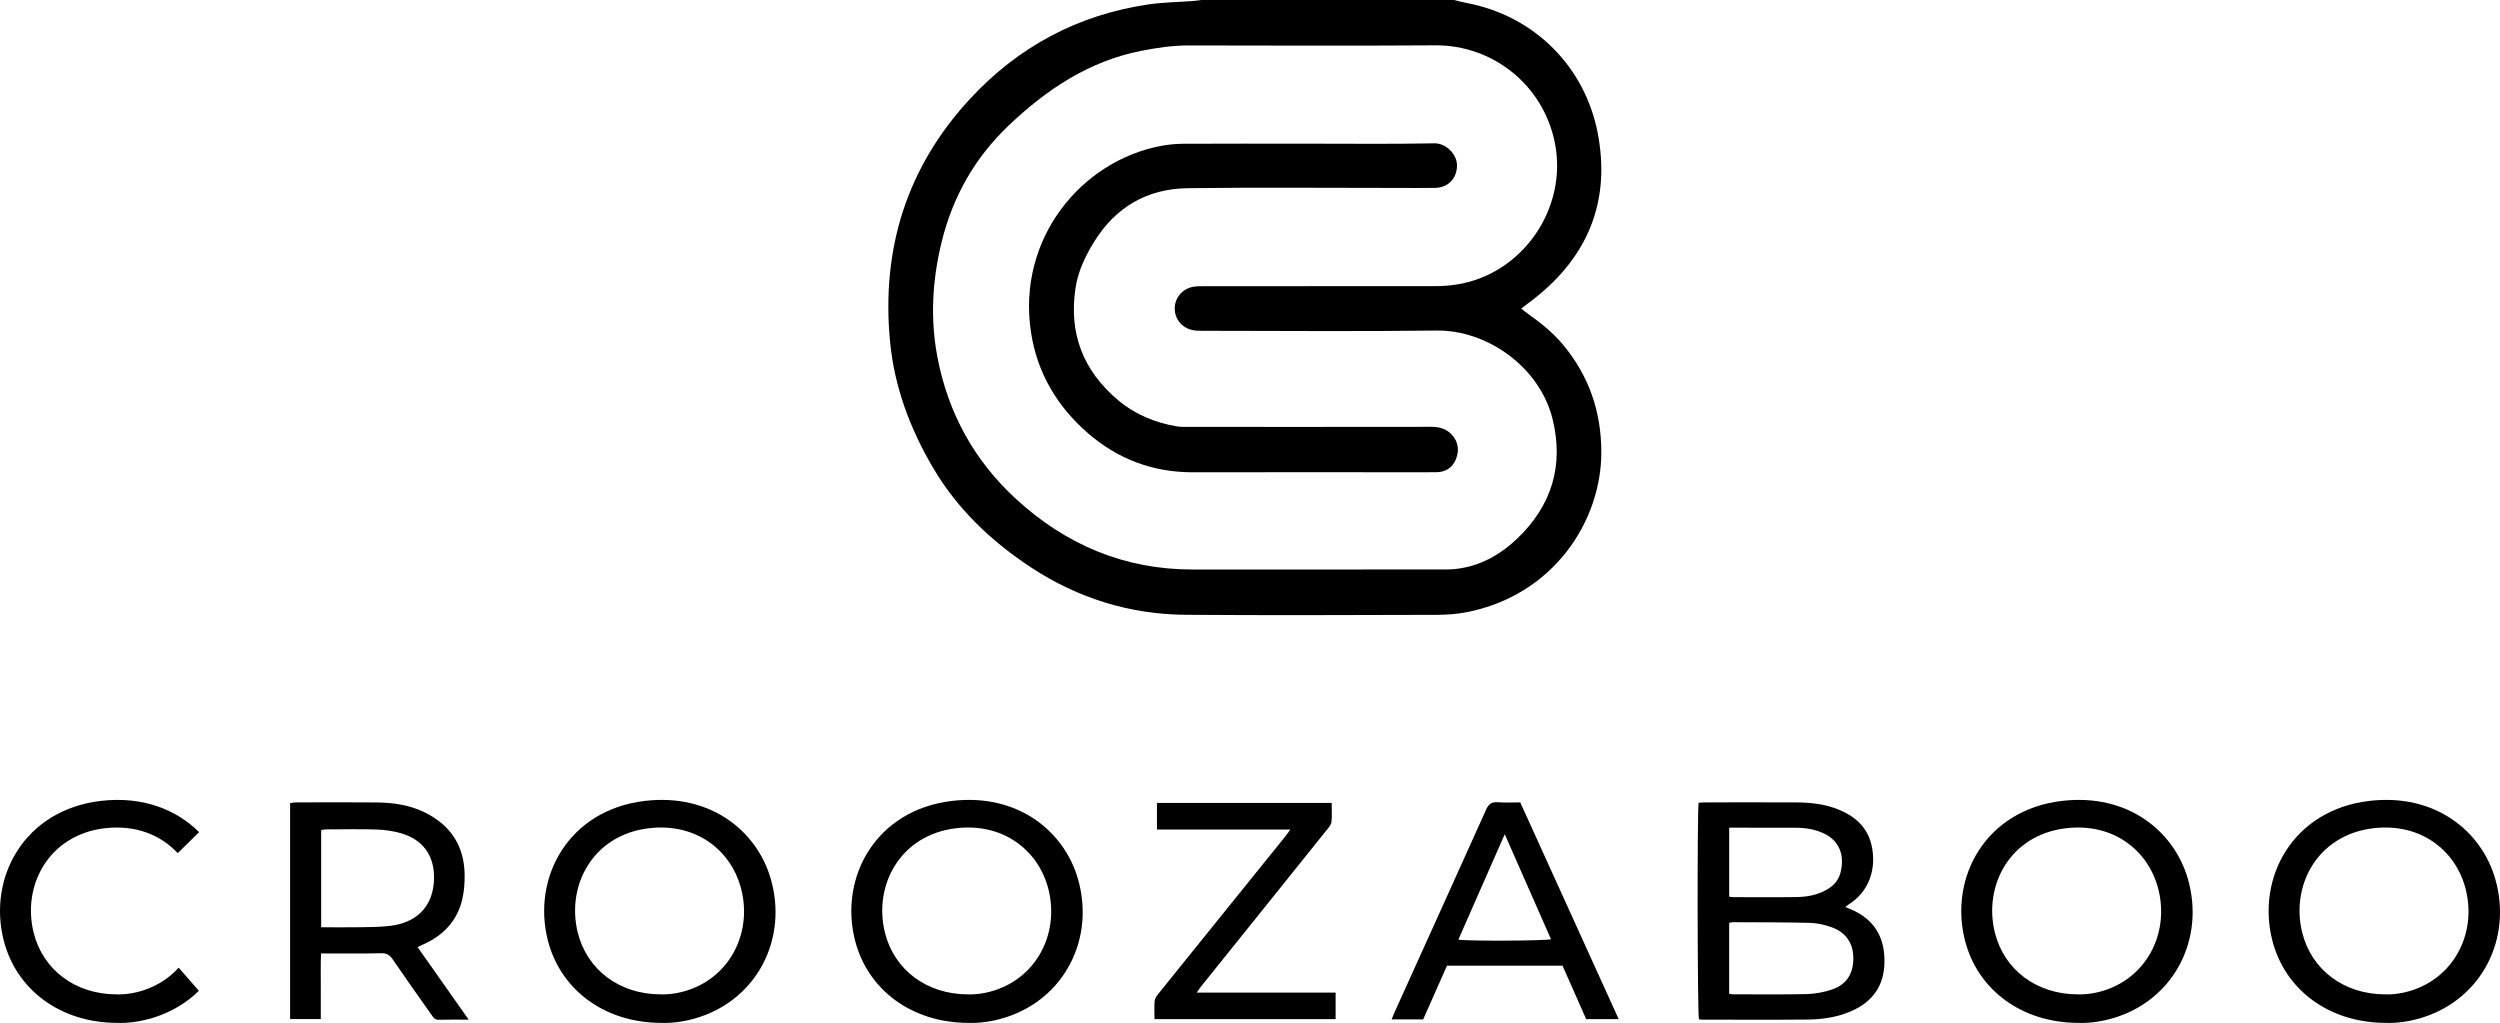
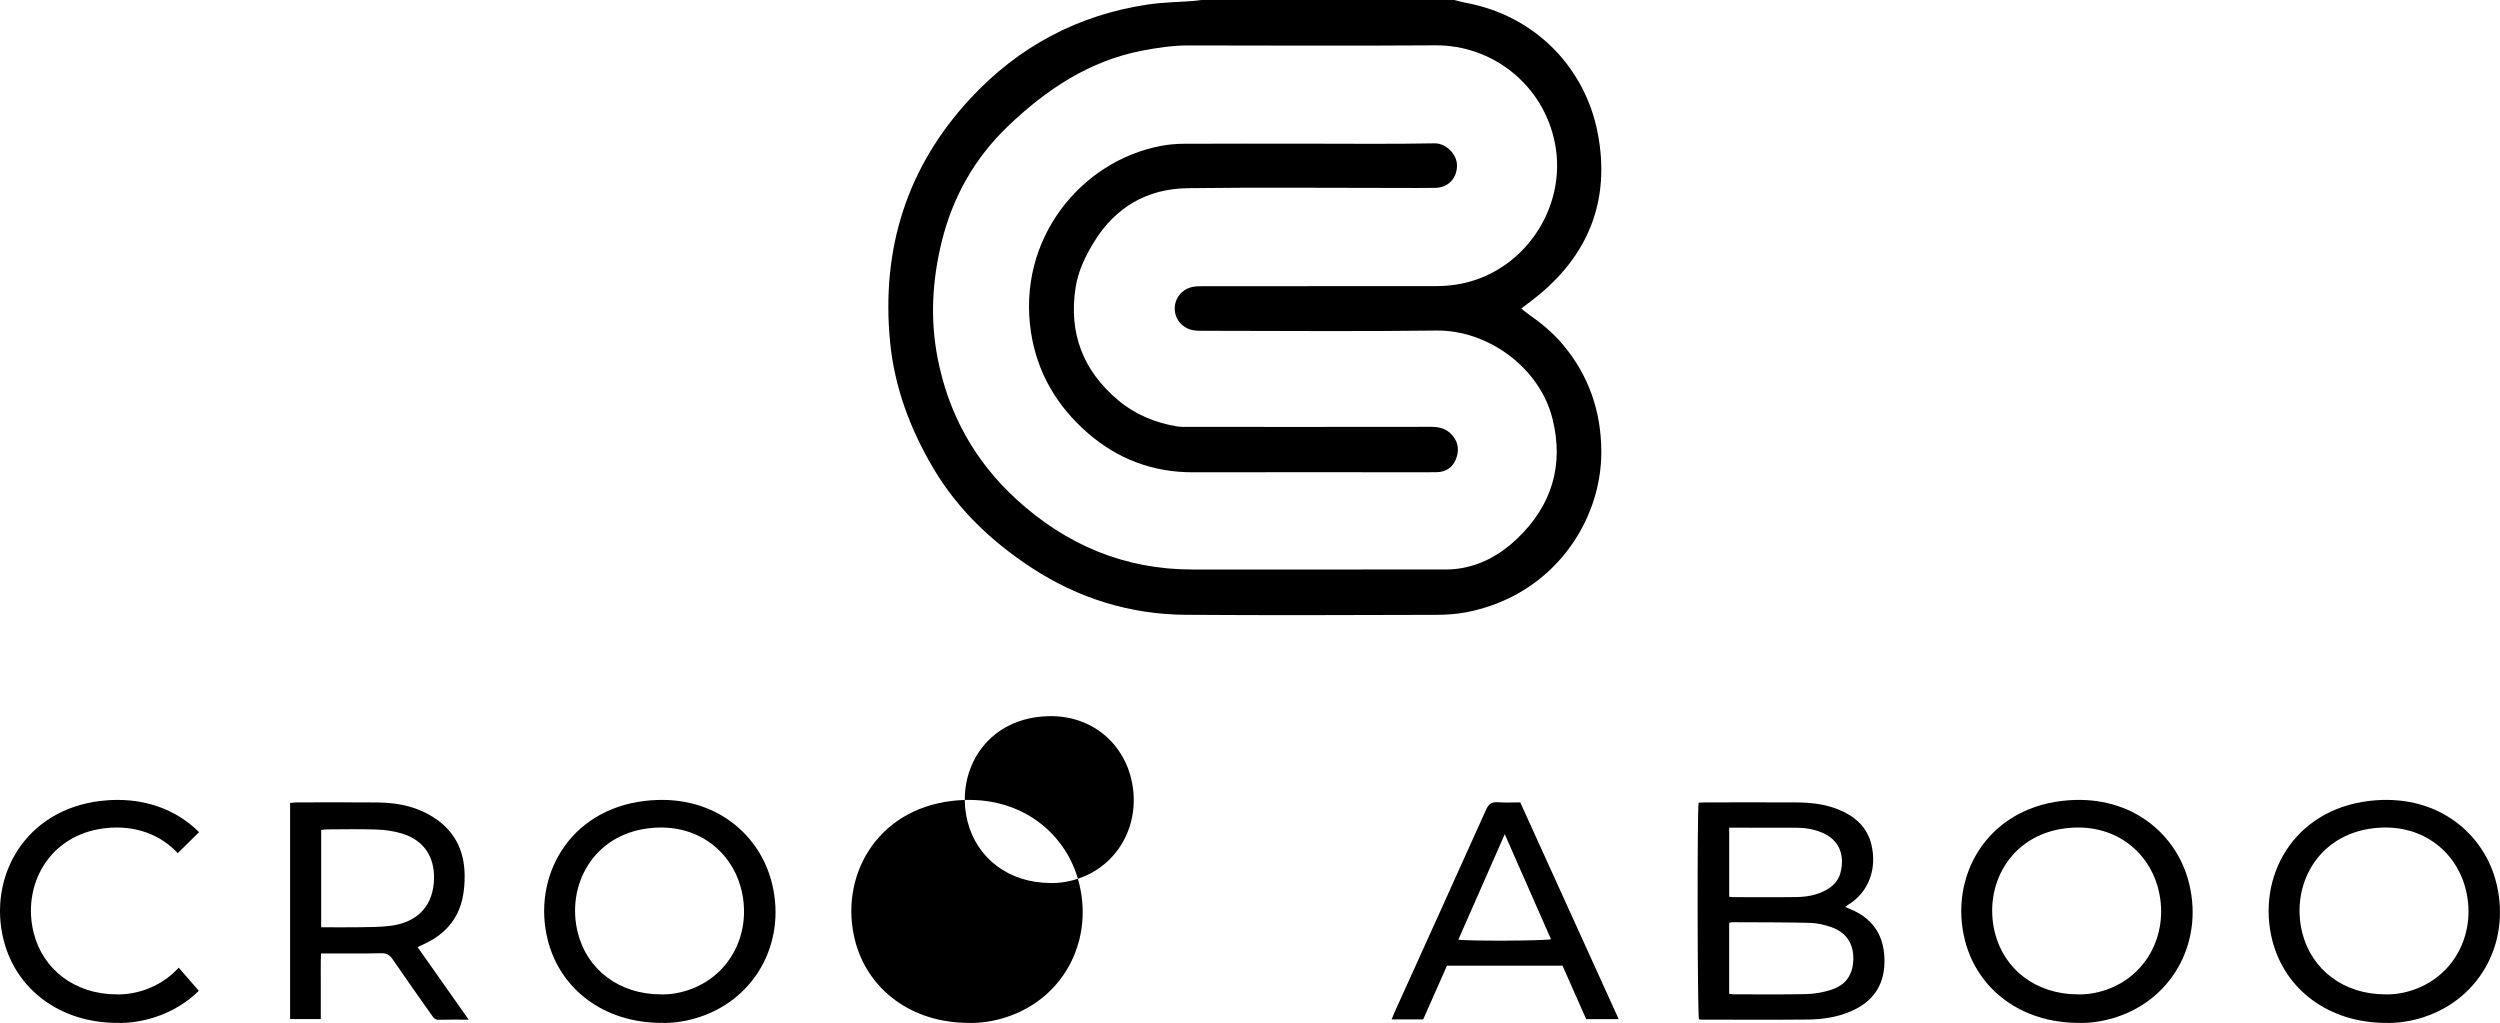
<svg xmlns="http://www.w3.org/2000/svg" id="uuid-e1054224-62ed-4c39-a81e-cadc12734690" data-name="Ebene 2" width="202.32mm" height="82.785mm" viewBox="0 0 573.506 234.667">
  <g id="uuid-fc936a09-be7b-480f-941b-0dc2985ea845" data-name="Ebene 1">
    <g>
      <path d="M333.588,0c.88,.214,1.752,.471,2.641,.636,16.254,3.021,27.416,15.147,30.266,29.757,3.034,15.548-2.067,28.339-14.558,38.134-.908,.712-1.836,1.397-2.961,2.25,.575,.453,1.031,.848,1.521,1.194,2.941,2.072,5.728,4.314,8.048,7.092,5.949,7.122,8.777,15.311,8.803,24.599,.045,15.816-10.91,32.848-30.84,36.768-2.309,.454-4.71,.611-7.069,.617-19.148,.048-38.297,.133-57.444-.01-12.798-.096-24.655-3.785-35.343-10.789-9.137-5.988-16.973-13.376-22.587-22.907-5.29-8.981-8.883-18.55-9.883-28.971-2.038-21.237,3.818-39.992,18.352-55.699,11.035-11.927,24.712-19.265,40.874-21.649,3.418-.504,6.905-.538,10.359-.799,.619-.047,1.234-.147,1.85-.223,19.323,0,38.647,0,57.97,0Zm-32.847,130.65c10.411,0,20.822,.01,31.233-.014,1.148-.003,2.31-.122,3.441-.327,4.944-.893,9.097-3.364,12.664-6.778,7.883-7.545,10.698-16.727,8.102-27.334-2.933-11.983-14.992-20.519-26.655-20.368-17.811,.231-35.628,.062-53.442,.056-.749,0-1.509,.002-2.246-.112-2.508-.388-4.289-2.411-4.353-4.875-.063-2.435,1.642-4.587,4.117-5.086,.784-.158,1.608-.154,2.414-.154,17.814-.008,35.629,.003,53.443-.022,1.553-.002,3.122-.122,4.657-.36,15.116-2.338,25.547-17.421,22.589-32.43-2.652-13.456-14.385-22.536-27.43-22.446-18.854,.131-37.711,.043-56.566,.025-3.663-.004-7.251,.521-10.832,1.221-12.087,2.363-21.881,8.939-30.554,17.21-7.675,7.32-12.777,16.275-15.321,26.705-2.147,8.8-2.639,17.597-.936,26.466,2.453,12.777,8.46,23.682,18.048,32.473,11.394,10.446,24.774,16.142,40.384,16.148,9.081,.004,18.161,0,27.242,0Z" />
      <path d="M176.807,201.585c-3.159-10.921-13.781-19.622-28.843-17.858-17.623,2.064-25.959,17.655-22.283,32.018,2.91,11.372,13.046,18.87,25.964,18.907,2.72,.103,5.755-.341,8.714-1.301,13.48-4.371,20.391-18.134,16.448-31.766Zm-18.939,25.549c-2.161,.718-4.377,1.051-6.363,.973-9.433-.028-16.834-5.638-18.96-14.146-2.684-10.746,3.402-22.412,16.272-23.956,10.999-1.32,18.756,5.19,21.062,13.361,2.879,10.199-2.168,20.497-12.011,23.768Z" />
      <path d="M40.989,221.987c-2.075,2.291-4.76,4.088-7.949,5.147-2.161,.718-4.377,1.051-6.363,.973-9.433-.028-16.834-5.638-18.96-14.146-2.684-10.746,3.402-22.412,16.272-23.956,7.181-.862,12.981,1.614,16.783,5.711l4.893-4.821c-5.21-5.197-12.977-8.287-22.529-7.168-17.623,2.064-25.959,17.655-22.283,32.018,2.91,11.372,13.046,18.87,25.964,18.907,2.72,.103,5.755-.341,8.714-1.301,3.968-1.287,7.367-3.388,10.088-6.06l-4.63-5.305Z" />
-       <path d="M247.272,201.585c-3.159-10.921-13.781-19.622-28.843-17.858-17.623,2.064-25.959,17.655-22.283,32.018,2.91,11.372,13.046,18.87,25.964,18.907,2.72,.103,5.755-.341,8.714-1.301,13.48-4.371,20.391-18.134,16.448-31.766Zm-18.939,25.549c-2.161,.718-4.377,1.051-6.363,.973-9.433-.028-16.834-5.638-18.96-14.146-2.684-10.746,3.402-22.412,16.272-23.956,10.999-1.32,18.756,5.19,21.062,13.361,2.879,10.199-2.168,20.497-12.011,23.768Z" />
+       <path d="M247.272,201.585c-3.159-10.921-13.781-19.622-28.843-17.858-17.623,2.064-25.959,17.655-22.283,32.018,2.91,11.372,13.046,18.87,25.964,18.907,2.72,.103,5.755-.341,8.714-1.301,13.48-4.371,20.391-18.134,16.448-31.766Zc-2.161,.718-4.377,1.051-6.363,.973-9.433-.028-16.834-5.638-18.96-14.146-2.684-10.746,3.402-22.412,16.272-23.956,10.999-1.32,18.756,5.19,21.062,13.361,2.879,10.199-2.168,20.497-12.011,23.768Z" />
      <path d="M423.308,208.064c.955,.417,1.716,.698,2.43,1.069,4.735,2.46,6.662,6.515,6.561,11.687-.104,5.381-2.766,9.028-7.64,11.15-3.184,1.386-6.563,1.884-9.983,1.918-8.039,.078-16.08,.027-24.12,.024-.281,0-.561-.046-.817-.068-.348-1.334-.42-47.708-.073-49.697,.534-.025,1.097-.075,1.661-.076,6.883-.005,13.767-.023,20.65,.005,3.37,.014,6.704,.366,9.855,1.667,3.717,1.534,6.53,4.002,7.483,8.058,1.225,5.214-.358,10.674-5.319,13.743-.187,.116-.353,.265-.687,.519Zm-26.632,19.921c.396,.049,.678,.114,.961,.114,5.609,.001,11.219,.075,16.825-.054,1.876-.043,3.803-.408,5.594-.979,3.412-1.088,5.028-3.487,5.102-7.029,.073-3.51-1.619-6.14-4.986-7.326-1.558-.549-3.248-.959-4.888-1-5.952-.151-11.908-.122-17.862-.152-.217-.001-.434,.087-.746,.154v16.273Zm.006-22.275c.392,.041,.672,.096,.951,.096,4.849,.005,9.699,.056,14.547-.021,2.314-.037,4.592-.44,6.676-1.575,1.644-.896,2.877-2.156,3.35-3.992,1.069-4.147-.331-7.534-4.109-9.163-1.933-.833-3.976-1.171-6.074-1.174-4.503-.007-9.006-.004-13.509-.005-.57,0-1.139,0-1.833,0v15.834Z" />
      <path d="M107.518,233.916c-2.614,0-4.752-.045-6.886,.022-.879,.028-1.217-.521-1.613-1.084-2.993-4.258-6.018-8.495-8.95-12.794-.695-1.019-1.402-1.422-2.662-1.387-3.873,.105-7.751,.046-11.627,.051-.631,0-1.262,0-2.134,0-.116,2.544-.042,5.007-.055,7.465-.013,2.482-.003,4.965-.003,7.588h-7.039v-49.55c.479-.056,.918-.15,1.357-.151,6.19-.01,12.381-.052,18.571,.011,3.783,.038,7.496,.59,10.947,2.281,5.889,2.885,9.038,7.595,9.16,14.172,.036,1.946-.104,3.952-.554,5.838-1.083,4.542-3.919,7.777-8.074,9.867-.659,.332-1.336,.629-2.166,1.018,3.876,5.505,7.683,10.91,11.729,16.655Zm-33.839-21.197c3.221,0,6.22,.037,9.218-.012,2.191-.036,4.396-.05,6.567-.307,5.893-.696,9.497-4.13,10.036-9.689,.522-5.374-1.724-9.883-7.457-11.545-1.809-.524-3.737-.803-5.622-.868-3.809-.131-7.625-.044-11.438-.033-.438,.001-.875,.091-1.305,.139v22.315Z" />
-       <path d="M264.844,233.797c0-1.474-.085-2.857,.041-4.22,.052-.564,.482-1.145,.863-1.62,5.213-6.491,10.447-12.965,15.676-19.443,4.503-5.578,9.008-11.155,13.508-16.736,.316-.392,.593-.817,1.072-1.482h-30.595v-6.108h40.087c0,1.48,.085,2.914-.042,4.329-.05,.562-.502,1.135-.884,1.613-5.381,6.727-10.78,13.439-16.176,20.153-4.273,5.318-8.55,10.633-12.82,15.953-.31,.386-.574,.81-1.036,1.466h31.855v6.094h-41.549Z" />
      <path d="M319.24,233.848c.303-.733,.484-1.21,.694-1.674,6.998-15.469,14.015-30.93,20.97-46.418,.586-1.305,1.29-1.828,2.717-1.718,1.662,.128,3.342,.03,5.127,.03,7.511,16.537,14.998,33.02,22.584,49.721h-7.459c-1.78-4.021-3.596-8.126-5.427-12.261h-26.501c-1.817,4.099-3.635,8.203-5.459,12.32h-7.246Zm25.955-42.483c-3.636,8.261-7.128,16.196-10.646,24.191,2.287,.365,19.865,.281,21.252-.097-3.49-7.929-6.971-15.838-10.606-24.094Z" />
      <path d="M501.895,201.585c-3.159-10.921-13.781-19.622-28.843-17.858-17.623,2.064-25.959,17.655-22.283,32.018,2.91,11.372,13.046,18.87,25.964,18.907,2.72,.103,5.755-.341,8.714-1.301,13.48-4.371,20.391-18.134,16.448-31.766Zm-18.939,25.549c-2.161,.718-4.377,1.051-6.363,.973-9.433-.028-16.834-5.638-18.96-14.146-2.684-10.746,3.402-22.412,16.272-23.956,10.999-1.32,18.756,5.19,21.062,13.361,2.879,10.199-2.168,20.497-12.011,23.768Z" />
      <path d="M572.405,201.585c-3.159-10.921-13.781-19.622-28.843-17.858-17.623,2.064-25.959,17.655-22.283,32.018,2.91,11.372,13.046,18.87,25.964,18.907,2.72,.103,5.755-.341,8.714-1.301,13.48-4.371,20.391-18.134,16.448-31.766Zm-18.939,25.549c-2.161,.718-4.377,1.051-6.363,.973-9.433-.028-16.834-5.638-18.96-14.146-2.684-10.746,3.402-22.412,16.272-23.956,10.999-1.32,18.756,5.19,21.062,13.361,2.879,10.199-2.168,20.497-12.011,23.768Z" />
      <path d="M299.926,32.957c9.717,0,19.437,.112,29.151-.076,2.564-.05,5.212,2.452,5.165,5.156-.05,2.912-2.046,5.014-5.022,5.062-2.949,.047-5.9,.013-8.85,.013-15.964,0-31.93-.149-47.892,.057-9.33,.12-16.628,4.364-21.537,12.388-1.963,3.208-3.6,6.581-4.191,10.379-1.637,10.511,1.707,19.135,9.812,25.923,3.853,3.227,8.375,5.083,13.305,5.937,.903,.157,1.844,.132,2.768,.132,18.567,.007,37.134,.017,55.701-.013,1.908-.003,3.539,.458,4.811,1.917,1.443,1.655,1.622,3.573,.84,5.515-.782,1.942-2.352,2.958-4.472,2.98-2.776,.028-5.553,.008-8.329,.008-15.849,0-31.697-.022-47.545,.009-9.128,.018-17.172-3.011-24.007-8.918-7.085-6.124-11.698-13.845-13.124-23.202-3.259-21.391,11.484-39.356,29.963-42.78,1.695-.314,3.444-.458,5.168-.466,9.428-.044,18.856-.021,28.284-.021Z" />
    </g>
  </g>
</svg>